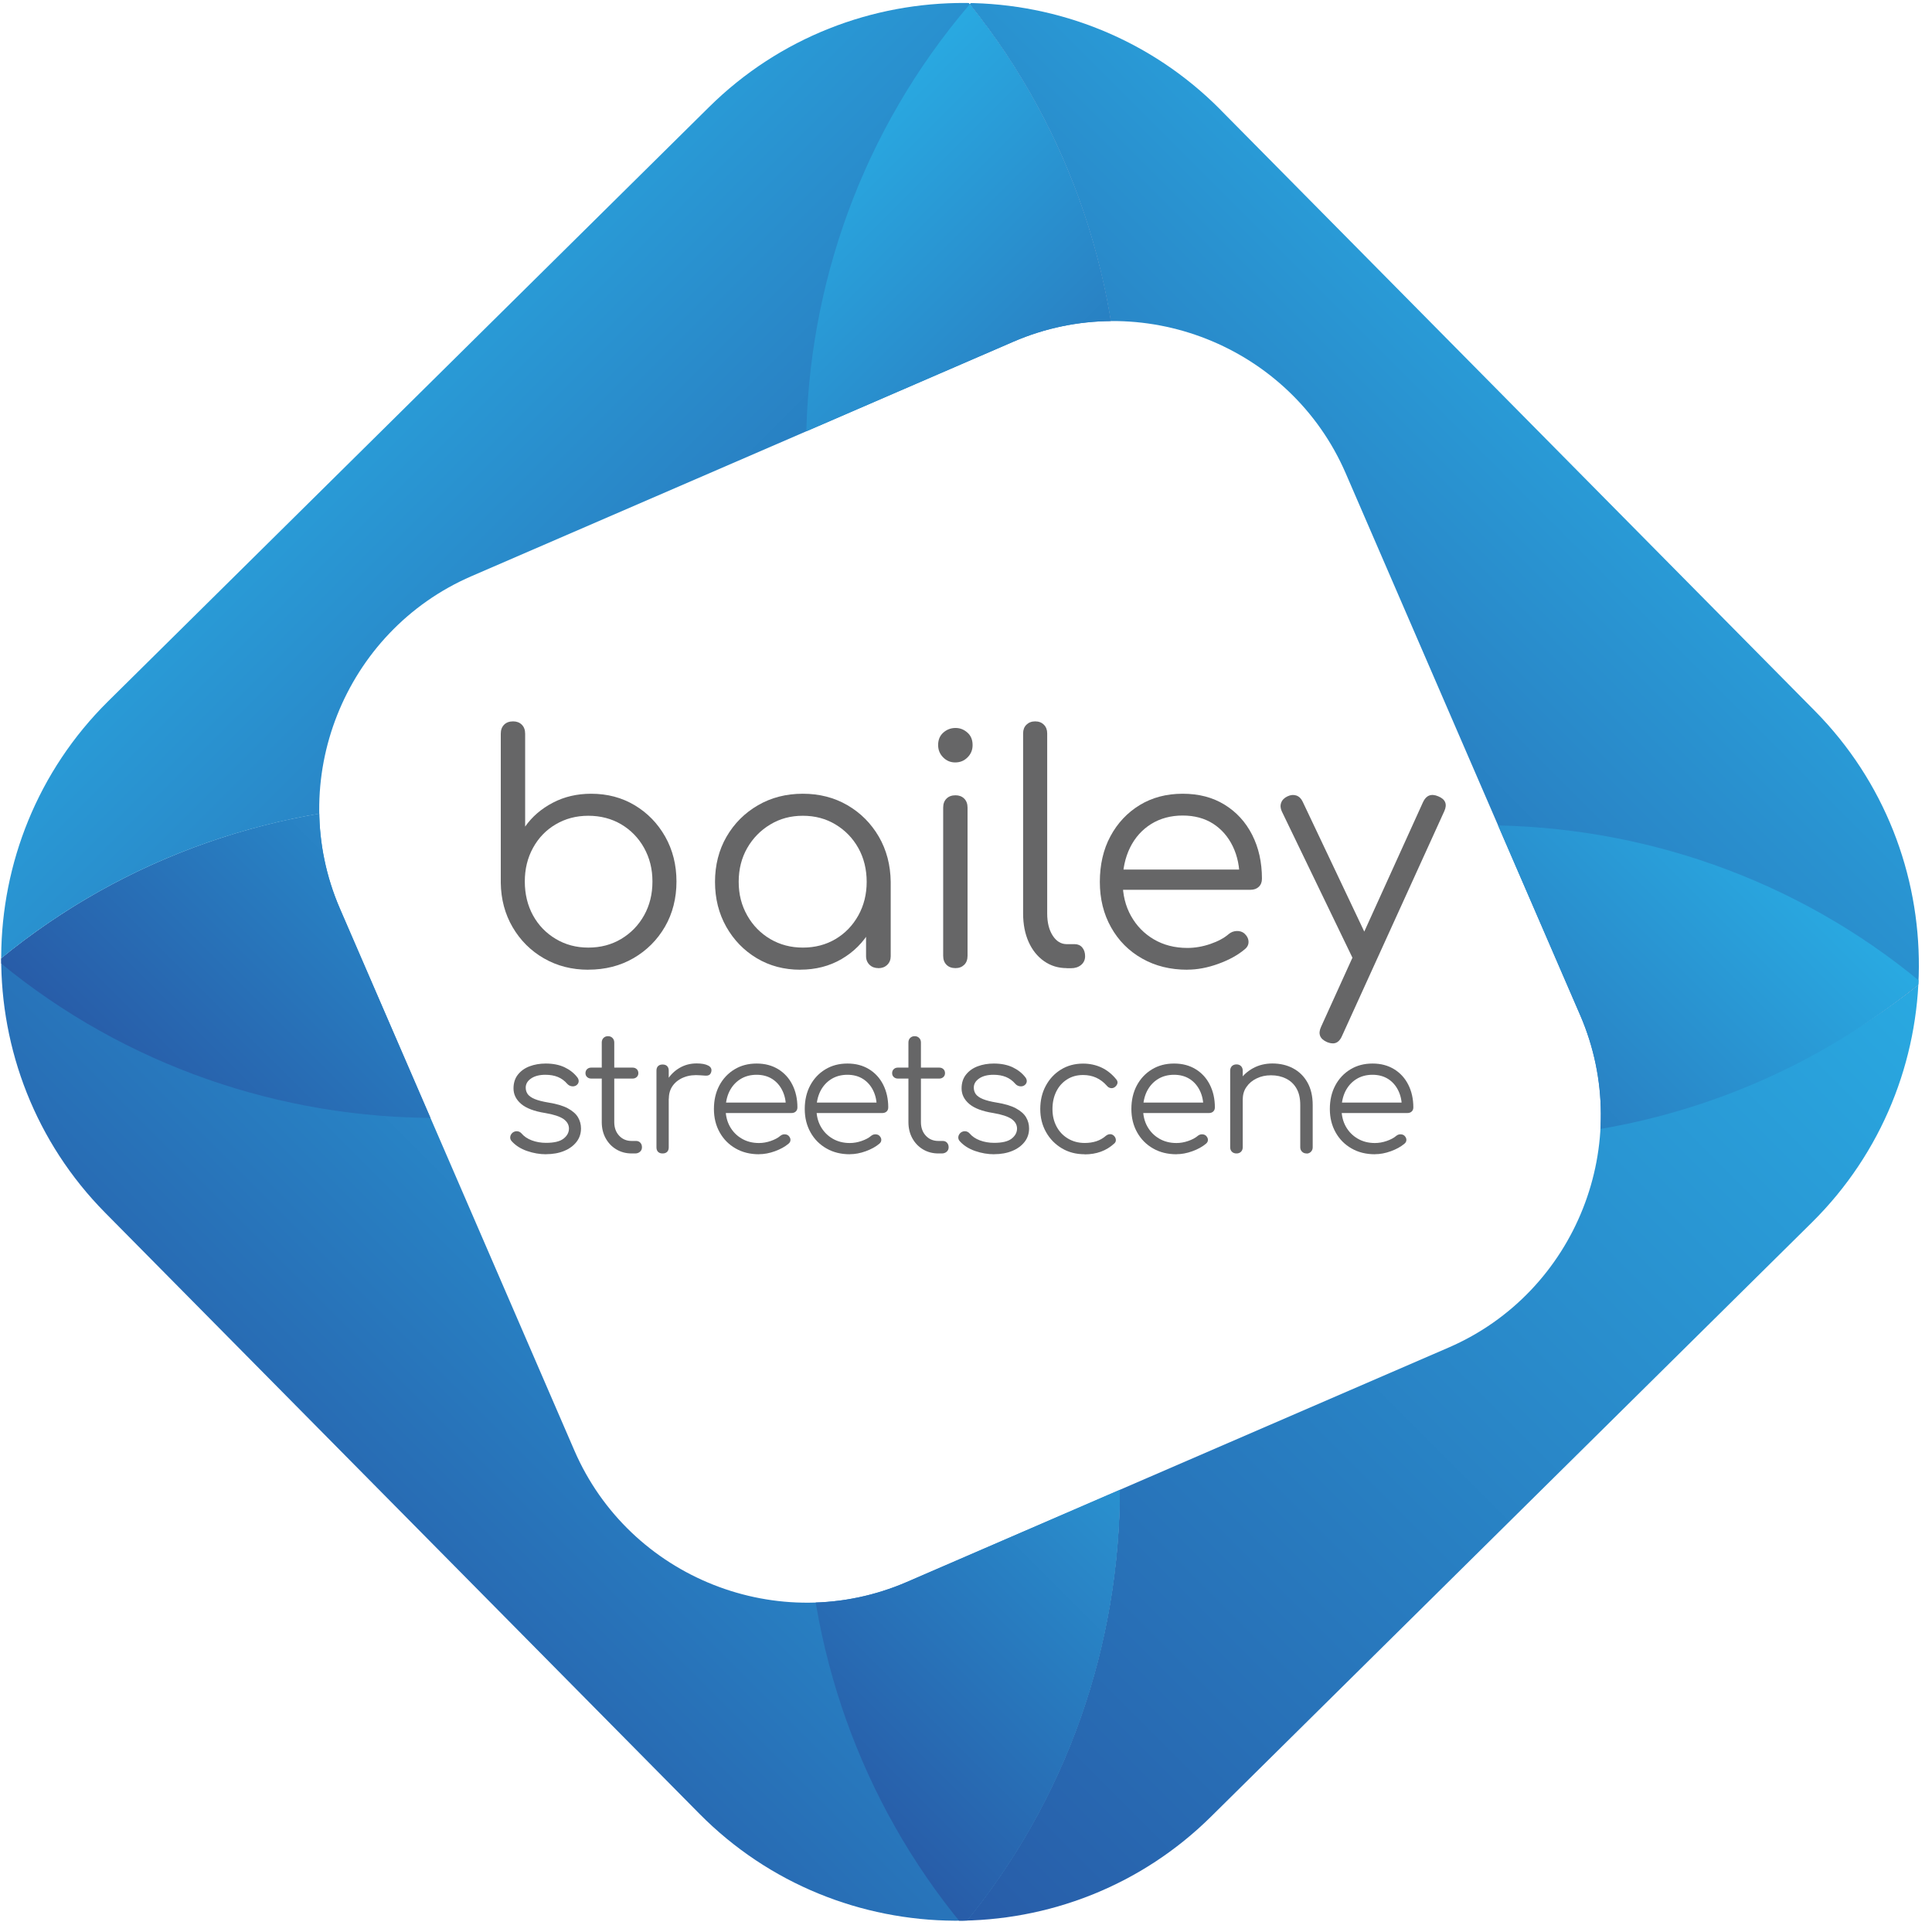
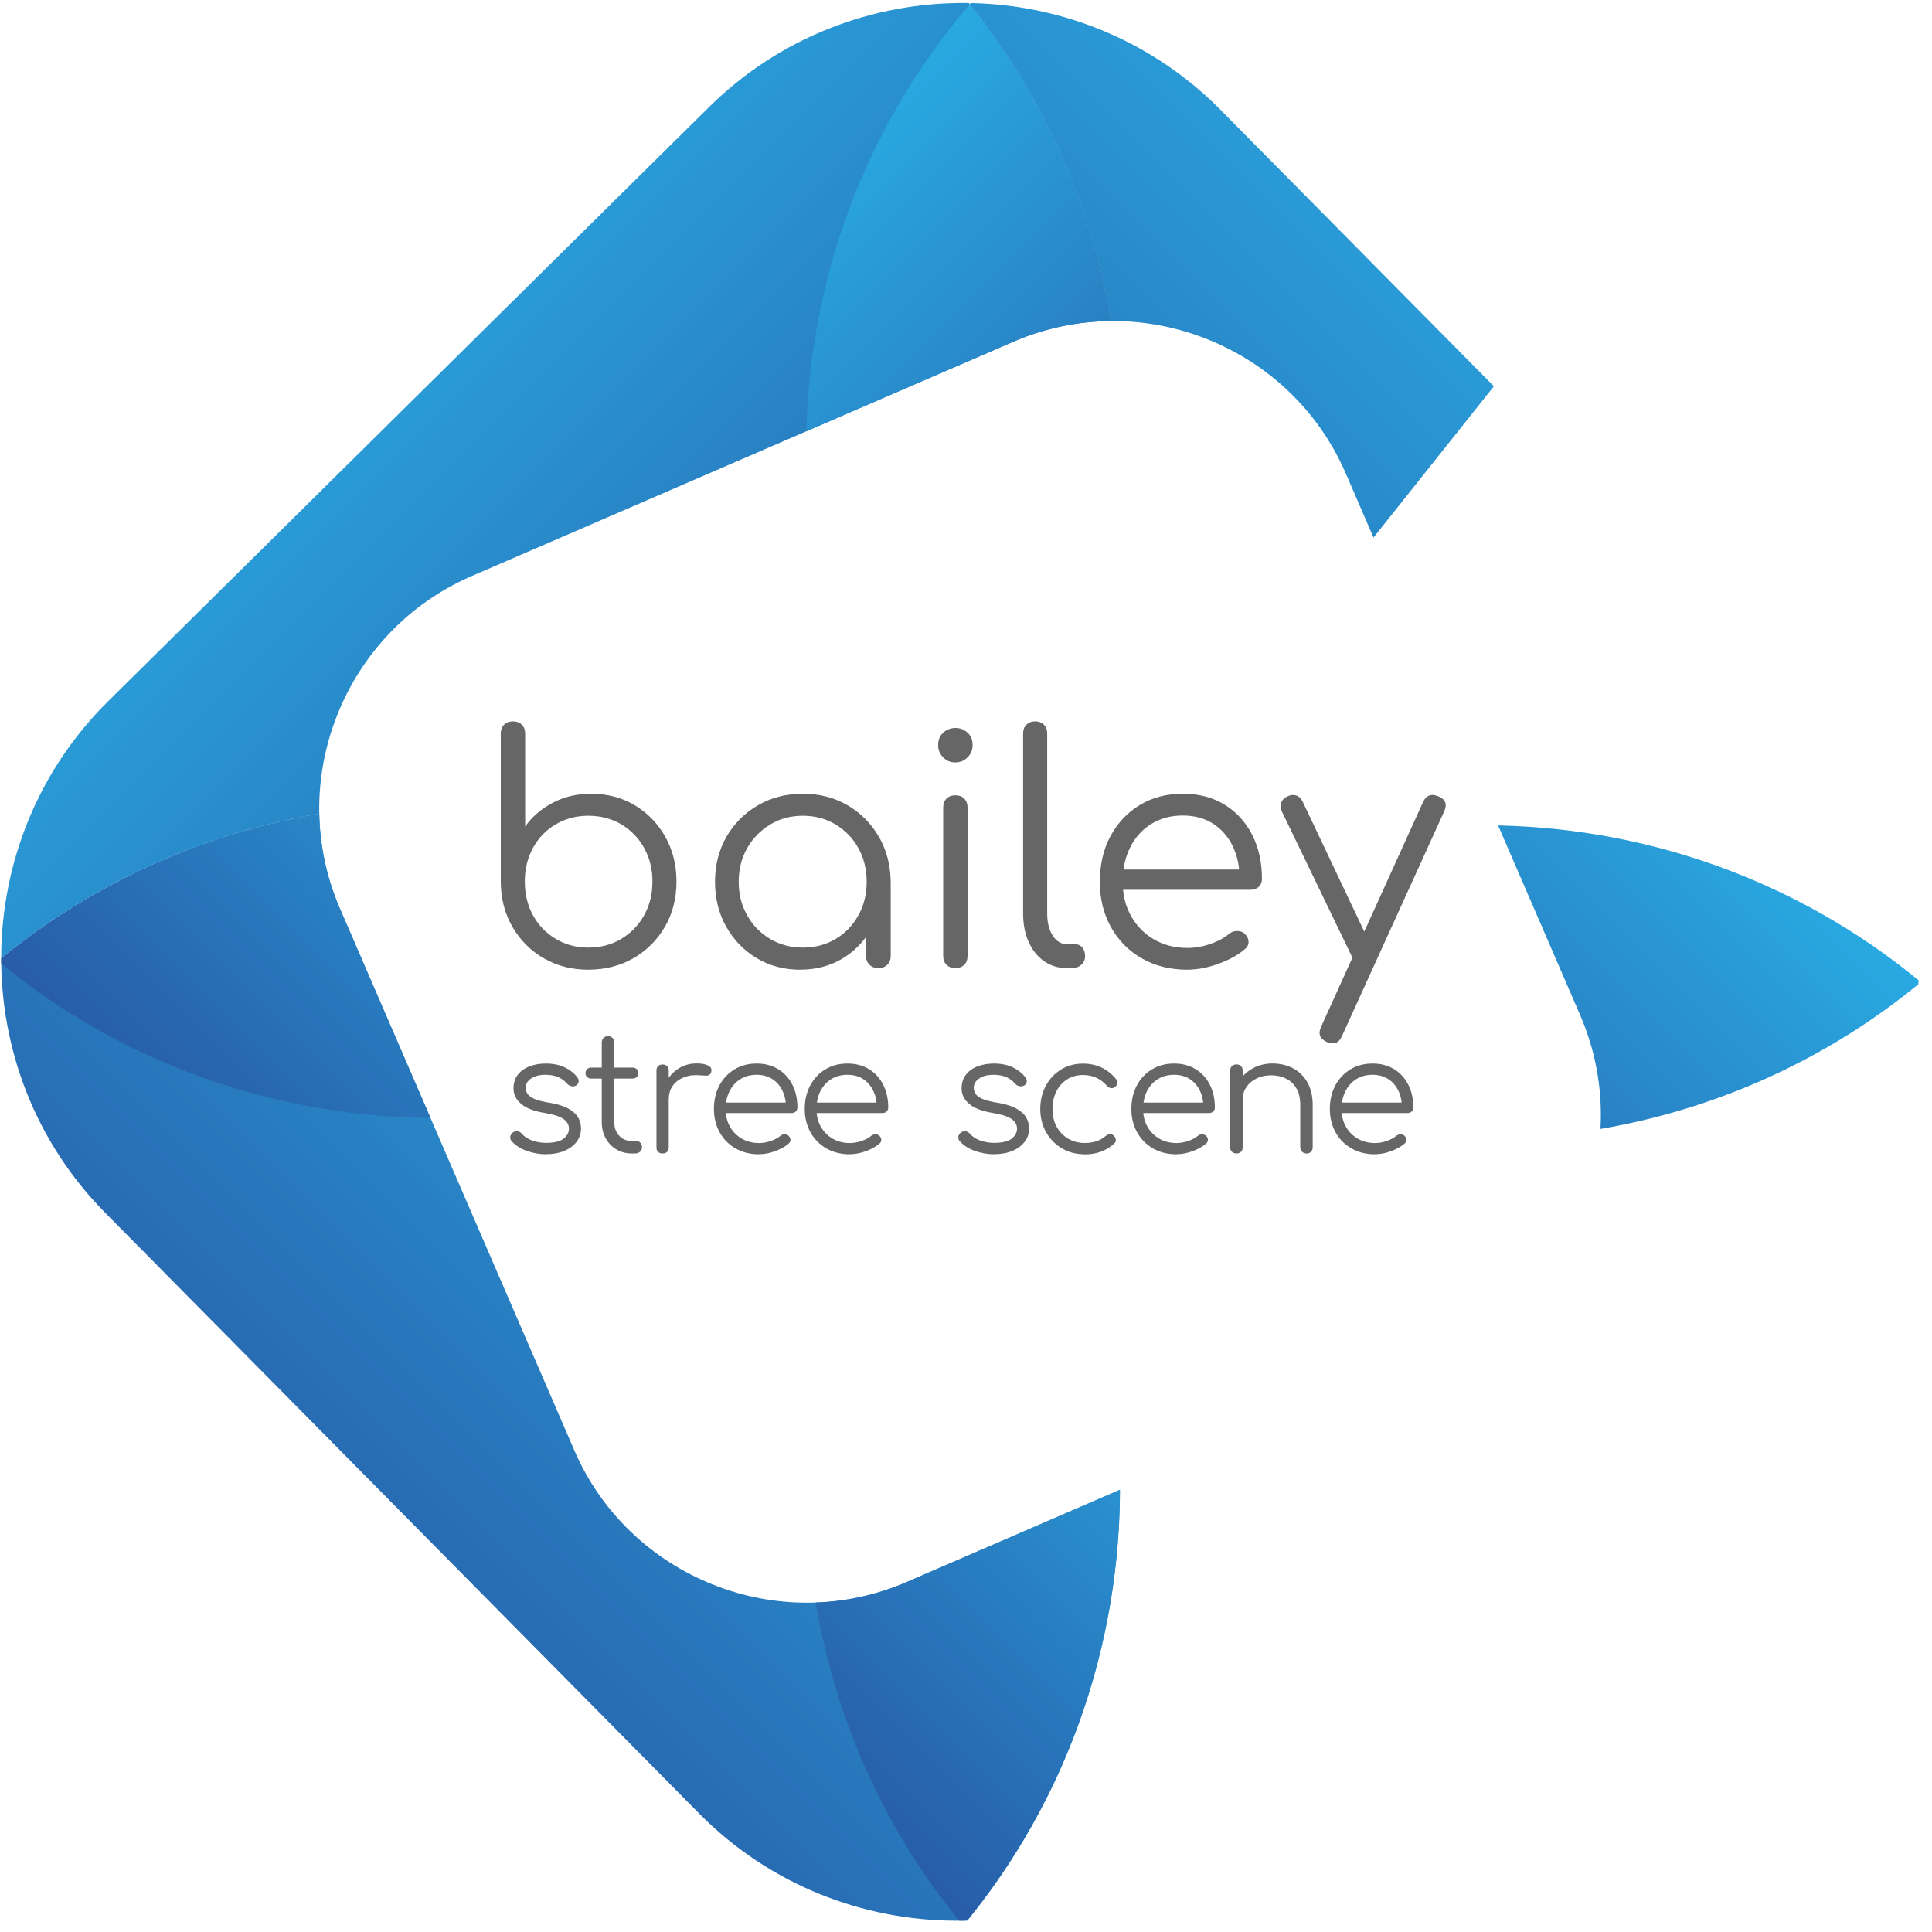
<svg xmlns="http://www.w3.org/2000/svg" xmlns:xlink="http://www.w3.org/1999/xlink" id="Layer_2" viewBox="0 0 336.92 336.95">
  <defs>
    <style>.cls-1{fill:url(#linear-gradient-2);}.cls-2{fill:#666667;}.cls-3{fill:url(#linear-gradient-6);}.cls-4{fill:url(#linear-gradient-5);}.cls-5{clip-path:url(#clippath);}.cls-6{fill:none;}.cls-7{fill:url(#linear-gradient-7);}.cls-8{fill:url(#linear-gradient-3);}.cls-9{fill:url(#linear-gradient);}.cls-10{fill:url(#linear-gradient-4);}.cls-11{fill:url(#linear-gradient-8);}</style>
    <clipPath id="clippath">
      <path class="cls-6" d="M212.86,19.17l103.62,104.79c24.4,24.67,24.17,64.82-.5,89.22l-104.79,103.62c-24.67,24.4-64.82,24.17-89.22-.5L18.36,211.51c-24.4-24.67-24.17-64.82,.5-89.22L123.65,18.67c24.67-24.4,64.82-24.17,89.22,.5Zm-36.14,40.42l-94.5,40.89c-22.25,9.63-32.57,35.71-22.95,57.96l40.89,94.5c9.63,22.25,35.71,32.57,57.96,22.95l94.5-40.89c22.25-9.63,32.57-35.71,22.95-57.96l-40.89-94.5c-9.63-22.25-35.71-32.57-57.96-22.95Z" />
    </clipPath>
    <linearGradient id="linear-gradient" x1="48.51" y1="287.11" x2="160.51" y2="175.1" gradientUnits="userSpaceOnUse">
      <stop offset="0" stop-color="#285ca8" />
      <stop offset=".99" stop-color="#29a9e1" />
    </linearGradient>
    <linearGradient id="linear-gradient-2" x1="37.85" y1="205.71" x2="114.12" y2="129.44" xlink:href="#linear-gradient" />
    <linearGradient id="linear-gradient-3" x1="147.46" y1="315.53" x2="315.06" y2="147.93" xlink:href="#linear-gradient" />
    <linearGradient id="linear-gradient-4" x1="129.8" y1="297.66" x2="206.07" y2="221.39" xlink:href="#linear-gradient" />
    <linearGradient id="linear-gradient-5" x1="175.36" y1="162.85" x2="288.4" y2="49.82" xlink:href="#linear-gradient" />
    <linearGradient id="linear-gradient-6" x1="220.98" y1="209.05" x2="296.87" y2="133.17" xlink:href="#linear-gradient" />
    <linearGradient id="linear-gradient-7" x1="160.6" y1="159.97" x2="49.48" y2="48.86" gradientUnits="userSpaceOnUse">
      <stop offset="0" stop-color="#285ca8" />
      <stop offset="1" stop-color="#29a9e1" />
    </linearGradient>
    <linearGradient id="linear-gradient-8" x1="205.48" y1="114.53" x2="130.4" y2="39.46" xlink:href="#linear-gradient-7" />
  </defs>
  <g id="Layer_1-2">
    <g class="cls-5">
      <g>
        <path class="cls-9" d="M160.46,175.05c-2.64-2.64-5.39-5.13-8.21-7.47-1.02-.84-2.06-1.65-3.09-2.45-.4-.31-.8-.64-1.21-.95-.95-.72-1.93-1.41-2.9-2.09-.51-.36-1.01-.73-1.52-1.08-.93-.64-1.88-1.25-2.83-1.86-.57-.37-1.13-.74-1.7-1.09-.93-.57-1.87-1.12-2.81-1.67-.61-.35-1.21-.71-1.83-1.05-.93-.52-1.87-1.02-2.81-1.51-.64-.33-1.27-.67-1.92-.99-.94-.47-1.88-.92-2.83-1.36-.66-.31-1.32-.62-1.99-.91-.94-.42-1.89-.82-2.84-1.22-.68-.28-1.37-.56-2.05-.83-.95-.37-1.91-.74-2.86-1.08-.7-.25-1.39-.5-2.09-.74-.96-.33-1.92-.65-2.89-.95-.71-.22-1.42-.43-2.14-.64-.97-.28-1.93-.56-2.91-.82-.72-.19-1.44-.37-2.17-.55-.97-.24-1.95-.48-2.92-.7-.73-.16-1.46-.3-2.19-.45-.98-.2-1.96-.4-2.95-.57-.73-.13-1.46-.23-2.2-.35-.99-.15-1.98-.32-2.98-.45-.73-.09-1.45-.16-2.18-.24-1.01-.11-2.01-.24-3.02-.32-.68-.06-1.37-.09-2.05-.14-3.65-.25-7.31-.34-10.97-.27-.83,.02-1.66,.02-2.5,.06-.88,.04-1.76,.11-2.64,.16-.87,.06-1.73,.1-2.6,.17-.87,.07-1.73,.18-2.59,.27-.88,.09-1.76,.18-2.63,.29-.85,.11-1.7,.24-2.55,.37-.88,.13-1.77,.26-2.65,.42-.84,.15-1.68,.31-2.51,.48-.89,.17-1.78,.35-2.66,.54-.83,.18-1.65,.38-2.47,.58-.89,.21-1.78,.43-2.66,.67-.81,.22-1.62,.45-2.43,.68-.89,.26-1.77,.52-2.65,.8-.8,.25-1.6,.51-2.39,.78-.88,.3-1.76,.61-2.64,.93-.78,.28-1.56,.57-2.34,.88-.88,.34-1.76,.7-2.63,1.06-.76,.32-1.52,.64-2.28,.97-.88,.39-1.75,.79-2.62,1.2-.74,.35-1.48,.69-2.21,1.06-.88,.43-1.75,.89-2.62,1.35-.71,.38-1.43,.74-2.14,1.14-.88,.49-1.76,1-2.63,1.52-.68,.4-1.36,.78-2.03,1.2-.91,.56-1.8,1.15-2.7,1.73-.62,.4-1.24,.79-1.85,1.21-.98,.67-1.95,1.37-2.91,2.07-.51,.37-1.03,.72-1.54,1.1-1.44,1.08-2.87,2.19-4.27,3.35-.02,.01-.03,.02-.05,.04H.01s0,0,0,0c-.29,46.99,18.77,93.89,56.46,127.35h0c31.63,28.08,71.11,41.99,110.54,42.29,39.8-46.83,37.64-117.7-6.54-161.88h0Z" />
        <path class="cls-1" d="M.01,167.28c0,.05,0,.11,0,.16,0,.14,0,.28,0,.43,44,36.21,108.35,36.11,152.24-.29C108.37,131.17,44.01,131.07,.01,167.28Z" />
-         <path class="cls-8" d="M181.99,168.98c-4.01,3.45-7.86,7.18-11.47,11.25h0c-.89,1-1.73,2.02-2.58,3.05,36.48,43.99,36.45,108.51-.02,152.51,.32,.39,.62,.78,.95,1.17,46.45-.15,92.67-19.21,125.75-56.47h0c28.11-31.67,42.01-71.21,42.28-110.69-44.1,37.13-110.15,37.71-154.92-.81Z" />
        <path class="cls-10" d="M167.93,335.78c36.47-44,36.5-108.53,.02-152.51-36.9,44.48-36.08,108.96-.02,152.51Z" />
-         <path class="cls-4" d="M280.46,42.31h0C248.78,14.18,209.22,.27,169.72,.01c-.21,.24-.4,.49-.61,.74,35.69,44.42,34.9,108.94-2.33,152.49,4.13,5.15,8.71,10.03,13.81,14.55h0c44.79,39.75,111.78,39.51,156.34,1.99,.32-47.03-18.74-93.98-56.45-127.47Z" />
+         <path class="cls-4" d="M280.46,42.31h0C248.78,14.18,209.22,.27,169.72,.01c-.21,.24-.4,.49-.61,.74,35.69,44.42,34.9,108.94-2.33,152.49,4.13,5.15,8.71,10.03,13.81,14.55h0Z" />
        <path class="cls-3" d="M334.98,171.28c-43.87-36.35-108.13-36.49-152.1-.34,12.91,10.89,27.53,18.57,42.87,23.1,37.23,10.59,78.45,2.72,109.23-22.76Z" />
        <path class="cls-7" d="M170.18,149.06c1.07-1.37,2.11-2.77,3.11-4.18l.07-.09c1-1.41,1.97-2.85,2.91-4.29l.04-.06c12.32-19.1,18.64-41.02,18.98-63.01,0-.05,0-.1,0-.15,.02-1.57,0-3.14-.03-4.72,0-.16,0-.32,0-.49-.04-1.5-.12-2.99-.22-4.48-.02-.24-.03-.47-.05-.71-.1-1.44-.24-2.88-.39-4.32-.03-.28-.06-.57-.09-.85-.16-1.41-.35-2.81-.56-4.21-.05-.31-.09-.61-.14-.92-.22-1.38-.46-2.77-.73-4.14-.06-.32-.13-.63-.19-.95-.28-1.37-.58-2.74-.91-4.11-.07-.31-.15-.61-.23-.91-.34-1.38-.7-2.75-1.1-4.12-.08-.27-.16-.55-.24-.82-.41-1.4-.84-2.79-1.3-4.17-.07-.22-.15-.43-.23-.65-.49-1.44-1-2.87-1.55-4.29-.04-.12-.09-.23-.14-.35-4.31-11.11-10.32-21.69-18.06-31.32-.2-.25-.39-.51-.59-.76C121.91,.02,75.49,19.08,42.3,56.47h0C14.15,88.17,.25,127.76,.01,167.28c44-36.21,108.36-36.12,152.24,.29,2.82-2.34,5.57-4.83,8.21-7.47h0c2.22-2.22,4.31-4.52,6.31-6.87,1.15-1.35,2.27-2.71,3.35-4.1,.02-.02,.04-.05,.06-.07Z" />
        <path class="cls-11" d="M169.11,.75c-37.67,44.05-37.63,108.5-2.33,152.49,37.24-43.55,38.02-108.06,2.33-152.49Z" />
      </g>
    </g>
    <g>
      <path class="cls-2" d="M102.6,169.11c-2.87,0-5.45-.66-7.74-1.98-2.3-1.32-4.11-3.13-5.46-5.43-1.34-2.29-2.03-4.88-2.07-7.74v-26.01c0-.66,.19-1.18,.58-1.57s.91-.58,1.57-.58c.62,0,1.13,.19,1.52,.58,.39,.39,.58,.91,.58,1.57v16.2c1.21-1.73,2.82-3.11,4.82-4.16,2-1.05,4.23-1.57,6.69-1.57,2.83,0,5.36,.67,7.6,2.01,2.24,1.34,4.01,3.17,5.32,5.48,1.3,2.31,1.96,4.92,1.96,7.82s-.67,5.57-2.01,7.88c-1.34,2.31-3.17,4.14-5.48,5.48-2.31,1.34-4.94,2.01-7.88,2.01Zm0-3.86c2.13,0,4.04-.5,5.73-1.51,1.69-1.01,3.02-2.38,3.99-4.11,.97-1.73,1.46-3.69,1.46-5.9s-.49-4.12-1.46-5.87c-.97-1.74-2.31-3.11-3.99-4.11-1.69-.99-3.6-1.49-5.73-1.49s-3.99,.5-5.68,1.49c-1.69,.99-3.01,2.36-3.97,4.11-.96,1.75-1.43,3.7-1.43,5.87s.48,4.17,1.43,5.9c.95,1.73,2.28,3.1,3.97,4.11,1.69,1.01,3.58,1.51,5.68,1.51Z" />
      <path class="cls-2" d="M139.57,169.11c-2.83,0-5.36-.67-7.6-2.01-2.24-1.34-4.01-3.17-5.32-5.48-1.3-2.31-1.96-4.92-1.96-7.83s.67-5.56,2.01-7.88c1.34-2.31,3.17-4.14,5.48-5.48,2.31-1.34,4.92-2.01,7.82-2.01s5.5,.67,7.8,2.01c2.3,1.34,4.11,3.17,5.46,5.48,1.34,2.31,2.03,4.94,2.07,7.88l-1.71,1.32c0,2.64-.62,5.02-1.85,7.13-1.23,2.11-2.9,3.78-5.01,5.01-2.11,1.23-4.51,1.85-7.19,1.85Zm.44-3.86c2.13,0,4.03-.5,5.7-1.49,1.67-.99,2.99-2.36,3.97-4.11,.97-1.74,1.46-3.7,1.46-5.87s-.49-4.17-1.46-5.9c-.97-1.73-2.3-3.09-3.97-4.1-1.67-1.01-3.57-1.52-5.7-1.52s-3.99,.5-5.68,1.52c-1.69,1.01-3.03,2.38-4.02,4.1-.99,1.73-1.49,3.69-1.49,5.9s.5,4.12,1.49,5.87c.99,1.75,2.33,3.11,4.02,4.11,1.69,.99,3.58,1.49,5.68,1.49Zm13.17,3.58c-.63,0-1.14-.19-1.54-.58-.4-.39-.61-.89-.61-1.52v-9.42l1.05-4.35,3.25,.83v12.95c0,.62-.2,1.13-.61,1.52-.4,.39-.92,.58-1.54,.58Z" />
      <path class="cls-2" d="M166.57,132.96c-.81,0-1.51-.29-2.09-.88-.59-.59-.88-1.3-.88-2.15,0-.92,.3-1.64,.91-2.18,.61-.53,1.31-.8,2.12-.8s1.46,.27,2.07,.8c.61,.53,.91,1.26,.91,2.18,0,.85-.29,1.56-.88,2.15-.59,.59-1.3,.88-2.15,.88Zm.06,35.87c-.66,0-1.18-.19-1.57-.58s-.58-.91-.58-1.57v-25.84c0-.66,.19-1.18,.58-1.57s.91-.58,1.57-.58c.62,0,1.13,.19,1.52,.58s.58,.91,.58,1.57v25.84c0,.66-.19,1.19-.58,1.57s-.89,.58-1.52,.58Z" />
      <path class="cls-2" d="M186.02,168.83c-1.47,0-2.78-.4-3.94-1.21-1.16-.81-2.06-1.93-2.7-3.36-.64-1.43-.96-3.09-.96-4.96v-31.41c0-.62,.19-1.13,.58-1.51s.89-.58,1.52-.58,1.13,.19,1.52,.58,.58,.89,.58,1.51v31.41c0,1.58,.32,2.87,.96,3.86,.64,.99,1.46,1.49,2.45,1.49h1.38c.55,0,.99,.19,1.32,.58s.5,.89,.5,1.52-.23,1.13-.69,1.52c-.46,.39-1.06,.58-1.79,.58h-.72Z" />
      <path class="cls-2" d="M207.07,169.11c-2.98,0-5.61-.65-7.91-1.96-2.3-1.3-4.1-3.11-5.4-5.43-1.3-2.31-1.96-4.96-1.96-7.93s.61-5.67,1.85-7.96c1.23-2.29,2.93-4.1,5.1-5.43,2.17-1.32,4.67-1.98,7.49-1.98s5.23,.63,7.3,1.9c2.07,1.27,3.68,3.02,4.82,5.26,1.14,2.24,1.71,4.79,1.71,7.66,0,.59-.18,1.06-.55,1.41-.37,.35-.85,.52-1.43,.52h-23.42v-3.53h23.86l-2.37,1.71c.04-2.13-.35-4.04-1.16-5.73-.81-1.69-1.96-3.01-3.44-3.97-1.49-.95-3.26-1.43-5.32-1.43s-3.93,.5-5.51,1.49c-1.58,.99-2.8,2.36-3.66,4.1-.86,1.75-1.29,3.74-1.29,5.98s.49,4.22,1.46,5.95c.97,1.73,2.3,3.09,3.99,4.08,1.69,.99,3.64,1.49,5.84,1.49,1.32,0,2.65-.23,4-.69,1.34-.46,2.42-1.04,3.22-1.74,.4-.33,.86-.5,1.38-.52,.51-.02,.96,.12,1.32,.41,.48,.44,.72,.92,.74,1.43,.02,.52-.19,.96-.63,1.32-1.21,1.03-2.75,1.88-4.63,2.56-1.87,.68-3.67,1.02-5.4,1.02Z" />
      <path class="cls-2" d="M238.53,167.9c-.55,.26-1.07,.3-1.54,.14-.48-.17-.86-.52-1.16-1.07l-12.29-25.46c-.26-.55-.29-1.07-.11-1.54,.18-.48,.55-.84,1.1-1.1,.55-.26,1.06-.3,1.54-.14,.48,.17,.84,.52,1.1,1.07l12.07,25.46c.29,.55,.39,1.07,.28,1.54-.11,.48-.44,.85-.99,1.1Zm-6.12,14.05c-.29,0-.62-.07-.99-.22-1.25-.55-1.6-1.43-1.05-2.64l17.8-39.23c.55-1.17,1.43-1.51,2.65-.99,1.25,.51,1.6,1.38,1.05,2.59l-17.85,39.23c-.37,.84-.9,1.27-1.6,1.27Z" />
      <path class="cls-2" d="M95.23,201.29c-1.12,0-2.22-.19-3.32-.57-1.1-.38-1.99-.95-2.67-1.7-.21-.23-.29-.48-.26-.77,.04-.28,.18-.53,.43-.74,.26-.19,.54-.26,.82-.23s.52,.16,.71,.37c.45,.53,1.05,.94,1.8,1.22,.75,.28,1.58,.43,2.48,.43,1.4,0,2.41-.24,3.04-.72,.62-.48,.95-1.06,.96-1.75,0-.68-.32-1.24-.96-1.69-.64-.44-1.7-.79-3.18-1.04-1.91-.3-3.31-.83-4.2-1.59-.89-.76-1.33-1.66-1.33-2.7,0-.96,.26-1.77,.77-2.41,.51-.64,1.19-1.13,2.04-1.45,.85-.32,1.79-.48,2.81-.48,1.27,0,2.36,.22,3.28,.65,.92,.44,1.66,1.02,2.23,1.76,.19,.25,.26,.5,.23,.77-.04,.26-.19,.48-.45,.65-.23,.13-.49,.18-.78,.13-.29-.05-.54-.18-.75-.41-.47-.55-1.02-.95-1.65-1.21-.62-.25-1.34-.38-2.16-.38-1.04,0-1.87,.21-2.5,.64s-.94,.96-.94,1.6c0,.44,.12,.81,.35,1.14,.24,.32,.64,.61,1.22,.85s1.39,.45,2.43,.62c1.42,.23,2.54,.56,3.36,1.01,.82,.45,1.41,.96,1.76,1.56,.35,.6,.52,1.24,.52,1.94,0,.89-.26,1.67-.78,2.34s-1.24,1.2-2.16,1.58c-.92,.38-1.97,.57-3.17,.57Z" />
      <path class="cls-2" d="M103.09,188.09c-.28,0-.52-.09-.71-.27-.19-.18-.28-.4-.28-.67,0-.28,.09-.52,.28-.7,.19-.18,.43-.27,.71-.27h7.24c.28,0,.52,.09,.71,.27,.19,.18,.28,.41,.28,.7,0,.27-.09,.49-.28,.67-.19,.18-.43,.27-.71,.27h-7.24Zm7.07,13.06c-1,0-1.9-.24-2.68-.71-.79-.47-1.41-1.12-1.86-1.94s-.68-1.76-.68-2.82v-13.88c0-.32,.1-.59,.3-.79s.46-.31,.78-.31,.59,.1,.79,.31c.21,.21,.31,.47,.31,.79v13.88c0,.96,.28,1.76,.85,2.37,.57,.62,1.3,.92,2.19,.92h.77c.3,0,.55,.1,.74,.31,.19,.21,.28,.47,.28,.79s-.11,.58-.34,.78c-.23,.2-.51,.3-.85,.3h-.6Z" />
      <path class="cls-2" d="M115.55,201.15c-.34,0-.61-.09-.79-.28-.19-.19-.28-.45-.28-.79v-13.37c0-.34,.09-.61,.28-.79,.19-.19,.45-.28,.79-.28s.61,.09,.79,.28c.19,.19,.28,.45,.28,.79v13.37c0,.34-.09,.61-.28,.79-.19,.19-.45,.28-.79,.28Zm-.17-9.57c.06-1.17,.36-2.22,.92-3.15,.56-.93,1.29-1.66,2.19-2.19,.9-.53,1.9-.79,2.99-.79,.87,0,1.54,.12,2.02,.37s.65,.61,.54,1.08c-.08,.28-.2,.47-.38,.57-.18,.09-.4,.13-.65,.11-.26-.02-.54-.04-.87-.06-1.06-.09-2,.01-2.82,.33-.82,.31-1.48,.79-1.96,1.43-.48,.64-.72,1.41-.72,2.3h-1.25Z" />
      <path class="cls-2" d="M132.36,201.29c-1.53,0-2.89-.33-4.07-1.01-1.18-.67-2.11-1.6-2.78-2.8-.67-1.19-1.01-2.55-1.01-4.09s.32-2.92,.95-4.1c.63-1.18,1.51-2.12,2.63-2.8,1.12-.68,2.4-1.02,3.86-1.02s2.69,.33,3.76,.98c1.07,.65,1.9,1.56,2.48,2.71s.88,2.47,.88,3.95c0,.3-.09,.54-.28,.72-.19,.18-.44,.27-.74,.27h-12.06v-1.82h12.29l-1.22,.88c.02-1.1-.18-2.08-.6-2.95-.42-.87-1.01-1.55-1.77-2.04-.77-.49-1.68-.74-2.74-.74s-2.02,.25-2.84,.77c-.81,.51-1.44,1.22-1.89,2.11-.44,.9-.67,1.93-.67,3.08s.25,2.18,.75,3.07,1.19,1.59,2.06,2.1c.87,.51,1.87,.77,3.01,.77,.68,0,1.37-.12,2.06-.36,.69-.24,1.24-.53,1.66-.89,.21-.17,.44-.26,.71-.27,.26,0,.49,.06,.68,.21,.25,.23,.37,.47,.38,.74,0,.27-.1,.49-.33,.68-.62,.53-1.42,.97-2.38,1.32-.96,.35-1.89,.52-2.78,.52Z" />
      <path class="cls-2" d="M148.2,201.29c-1.53,0-2.89-.33-4.07-1.01-1.18-.67-2.11-1.6-2.78-2.8-.67-1.19-1.01-2.55-1.01-4.09s.32-2.92,.95-4.1c.63-1.18,1.51-2.12,2.63-2.8,1.12-.68,2.4-1.02,3.86-1.02s2.69,.33,3.76,.98c1.07,.65,1.9,1.56,2.48,2.71s.88,2.47,.88,3.95c0,.3-.09,.54-.28,.72-.19,.18-.44,.27-.74,.27h-12.06v-1.82h12.29l-1.22,.88c.02-1.1-.18-2.08-.6-2.95-.42-.87-1.01-1.55-1.77-2.04-.77-.49-1.68-.74-2.74-.74s-2.02,.25-2.84,.77c-.81,.51-1.44,1.22-1.89,2.11-.44,.9-.67,1.93-.67,3.08s.25,2.18,.75,3.07,1.19,1.59,2.06,2.1c.87,.51,1.87,.77,3.01,.77,.68,0,1.37-.12,2.06-.36,.69-.24,1.24-.53,1.66-.89,.21-.17,.44-.26,.71-.27,.26,0,.49,.06,.68,.21,.25,.23,.37,.47,.38,.74,0,.27-.1,.49-.33,.68-.62,.53-1.42,.97-2.38,1.32-.96,.35-1.89,.52-2.78,.52Z" />
-       <path class="cls-2" d="M156.57,188.09c-.28,0-.52-.09-.71-.27-.19-.18-.28-.4-.28-.67,0-.28,.09-.52,.28-.7,.19-.18,.43-.27,.71-.27h7.24c.28,0,.52,.09,.71,.27,.19,.18,.28,.41,.28,.7,0,.27-.09,.49-.28,.67-.19,.18-.43,.27-.71,.27h-7.24Zm7.07,13.06c-1,0-1.9-.24-2.68-.71-.79-.47-1.41-1.12-1.86-1.94s-.68-1.76-.68-2.82v-13.88c0-.32,.1-.59,.3-.79s.46-.31,.78-.31,.59,.1,.79,.31c.21,.21,.31,.47,.31,.79v13.88c0,.96,.28,1.76,.85,2.37,.57,.62,1.3,.92,2.19,.92h.77c.3,0,.55,.1,.74,.31,.19,.21,.28,.47,.28,.79s-.11,.58-.34,.78c-.23,.2-.51,.3-.85,.3h-.6Z" />
      <path class="cls-2" d="M173.37,201.29c-1.12,0-2.22-.19-3.32-.57-1.1-.38-1.99-.95-2.67-1.7-.21-.23-.29-.48-.26-.77,.04-.28,.18-.53,.43-.74,.26-.19,.54-.26,.82-.23s.52,.16,.71,.37c.45,.53,1.05,.94,1.8,1.22,.75,.28,1.58,.43,2.48,.43,1.4,0,2.41-.24,3.04-.72,.62-.48,.95-1.06,.96-1.75,0-.68-.32-1.24-.96-1.69-.64-.44-1.7-.79-3.18-1.04-1.91-.3-3.31-.83-4.2-1.59-.89-.76-1.33-1.66-1.33-2.7,0-.96,.26-1.77,.77-2.41,.51-.64,1.19-1.13,2.04-1.45,.85-.32,1.79-.48,2.81-.48,1.27,0,2.36,.22,3.28,.65,.92,.44,1.66,1.02,2.23,1.76,.19,.25,.26,.5,.23,.77-.04,.26-.19,.48-.45,.65-.23,.13-.49,.18-.78,.13-.29-.05-.54-.18-.75-.41-.47-.55-1.02-.95-1.65-1.21-.62-.25-1.34-.38-2.16-.38-1.04,0-1.87,.21-2.5,.64s-.94,.96-.94,1.6c0,.44,.12,.81,.35,1.14,.24,.32,.64,.61,1.22,.85s1.39,.45,2.43,.62c1.42,.23,2.54,.56,3.36,1.01,.82,.45,1.41,.96,1.76,1.56,.35,.6,.52,1.24,.52,1.94,0,.89-.26,1.67-.78,2.34s-1.24,1.2-2.16,1.58c-.92,.38-1.97,.57-3.17,.57Z" />
      <path class="cls-2" d="M189.16,201.29c-1.5,0-2.82-.34-3.99-1.04-1.16-.69-2.08-1.63-2.75-2.82-.67-1.19-1.01-2.54-1.01-4.03s.32-2.87,.97-4.06c.64-1.19,1.52-2.13,2.64-2.82,1.12-.69,2.4-1.04,3.86-1.04,1.15,0,2.22,.23,3.19,.68s1.83,1.13,2.57,2.04c.21,.23,.28,.47,.23,.72-.06,.25-.22,.48-.48,.67-.21,.15-.44,.2-.7,.16s-.48-.18-.67-.41c-1.1-1.25-2.48-1.87-4.14-1.87-1.06,0-1.99,.25-2.8,.77-.8,.51-1.43,1.21-1.87,2.1-.44,.89-.67,1.91-.67,3.07s.24,2.15,.71,3.04,1.14,1.59,1.99,2.1,1.83,.77,2.92,.77c.74,0,1.41-.1,2.03-.3,.61-.2,1.16-.51,1.63-.92,.23-.19,.46-.29,.71-.31,.25-.02,.47,.06,.68,.23,.23,.21,.35,.44,.38,.71,.03,.27-.06,.49-.27,.68-1.38,1.27-3.1,1.9-5.17,1.9Z" />
      <path class="cls-2" d="M205.16,201.29c-1.53,0-2.89-.33-4.07-1.01-1.18-.67-2.11-1.6-2.78-2.8-.67-1.19-1.01-2.55-1.01-4.09s.32-2.92,.95-4.1c.63-1.18,1.51-2.12,2.63-2.8,1.12-.68,2.4-1.02,3.86-1.02s2.69,.33,3.76,.98c1.07,.65,1.9,1.56,2.48,2.71s.88,2.47,.88,3.95c0,.3-.09,.54-.28,.72-.19,.18-.44,.27-.74,.27h-12.06v-1.82h12.29l-1.22,.88c.02-1.1-.18-2.08-.6-2.95-.42-.87-1.01-1.55-1.77-2.04-.77-.49-1.68-.74-2.74-.74s-2.02,.25-2.84,.77c-.81,.51-1.44,1.22-1.89,2.11-.44,.9-.67,1.93-.67,3.08s.25,2.18,.75,3.07,1.19,1.59,2.06,2.1c.87,.51,1.87,.77,3.01,.77,.68,0,1.37-.12,2.06-.36,.69-.24,1.24-.53,1.66-.89,.21-.17,.44-.26,.71-.27,.26,0,.49,.06,.68,.21,.25,.23,.37,.47,.38,.74,0,.27-.1,.49-.33,.68-.62,.53-1.42,.97-2.38,1.32-.96,.35-1.89,.52-2.78,.52Z" />
      <path class="cls-2" d="M215.64,201.15c-.34,0-.61-.1-.81-.3-.2-.2-.3-.46-.3-.78v-13.34c0-.34,.1-.61,.3-.81,.2-.2,.47-.3,.81-.3,.32,0,.58,.1,.78,.3,.2,.2,.3,.47,.3,.81v13.34c0,.32-.1,.58-.3,.78-.2,.2-.46,.3-.78,.3Zm12.21,0c-.32,0-.59-.1-.79-.31-.21-.21-.31-.46-.31-.77v-7.38c0-1.17-.22-2.14-.67-2.9-.44-.76-1.05-1.32-1.82-1.7-.77-.38-1.63-.57-2.6-.57s-1.76,.18-2.51,.54c-.75,.36-1.34,.85-1.77,1.48-.44,.62-.65,1.33-.65,2.13h-1.56c.04-1.19,.36-2.26,.96-3.19s1.41-1.67,2.41-2.21c1-.54,2.12-.81,3.35-.81,1.34,0,2.55,.28,3.6,.84,1.06,.56,1.9,1.38,2.51,2.46,.61,1.08,.92,2.39,.92,3.95v7.38c0,.3-.1,.56-.31,.77-.21,.21-.46,.31-.77,.31Z" />
      <path class="cls-2" d="M239.77,201.29c-1.53,0-2.89-.33-4.07-1.01-1.18-.67-2.11-1.6-2.78-2.8-.67-1.19-1.01-2.55-1.01-4.09s.32-2.92,.95-4.1c.63-1.18,1.51-2.12,2.63-2.8,1.12-.68,2.4-1.02,3.86-1.02s2.69,.33,3.76,.98c1.07,.65,1.9,1.56,2.48,2.71s.88,2.47,.88,3.95c0,.3-.09,.54-.28,.72-.19,.18-.44,.27-.74,.27h-12.06v-1.82h12.29l-1.22,.88c.02-1.1-.18-2.08-.6-2.95-.42-.87-1.01-1.55-1.77-2.04-.77-.49-1.68-.74-2.74-.74s-2.02,.25-2.84,.77c-.81,.51-1.44,1.22-1.89,2.11-.44,.9-.67,1.93-.67,3.08s.25,2.18,.75,3.07,1.19,1.59,2.06,2.1c.87,.51,1.87,.77,3.01,.77,.68,0,1.37-.12,2.06-.36,.69-.24,1.24-.53,1.66-.89,.21-.17,.44-.26,.71-.27,.26,0,.49,.06,.68,.21,.25,.23,.37,.47,.38,.74,0,.27-.1,.49-.33,.68-.62,.53-1.42,.97-2.38,1.32-.96,.35-1.89,.52-2.78,.52Z" />
    </g>
  </g>
</svg>